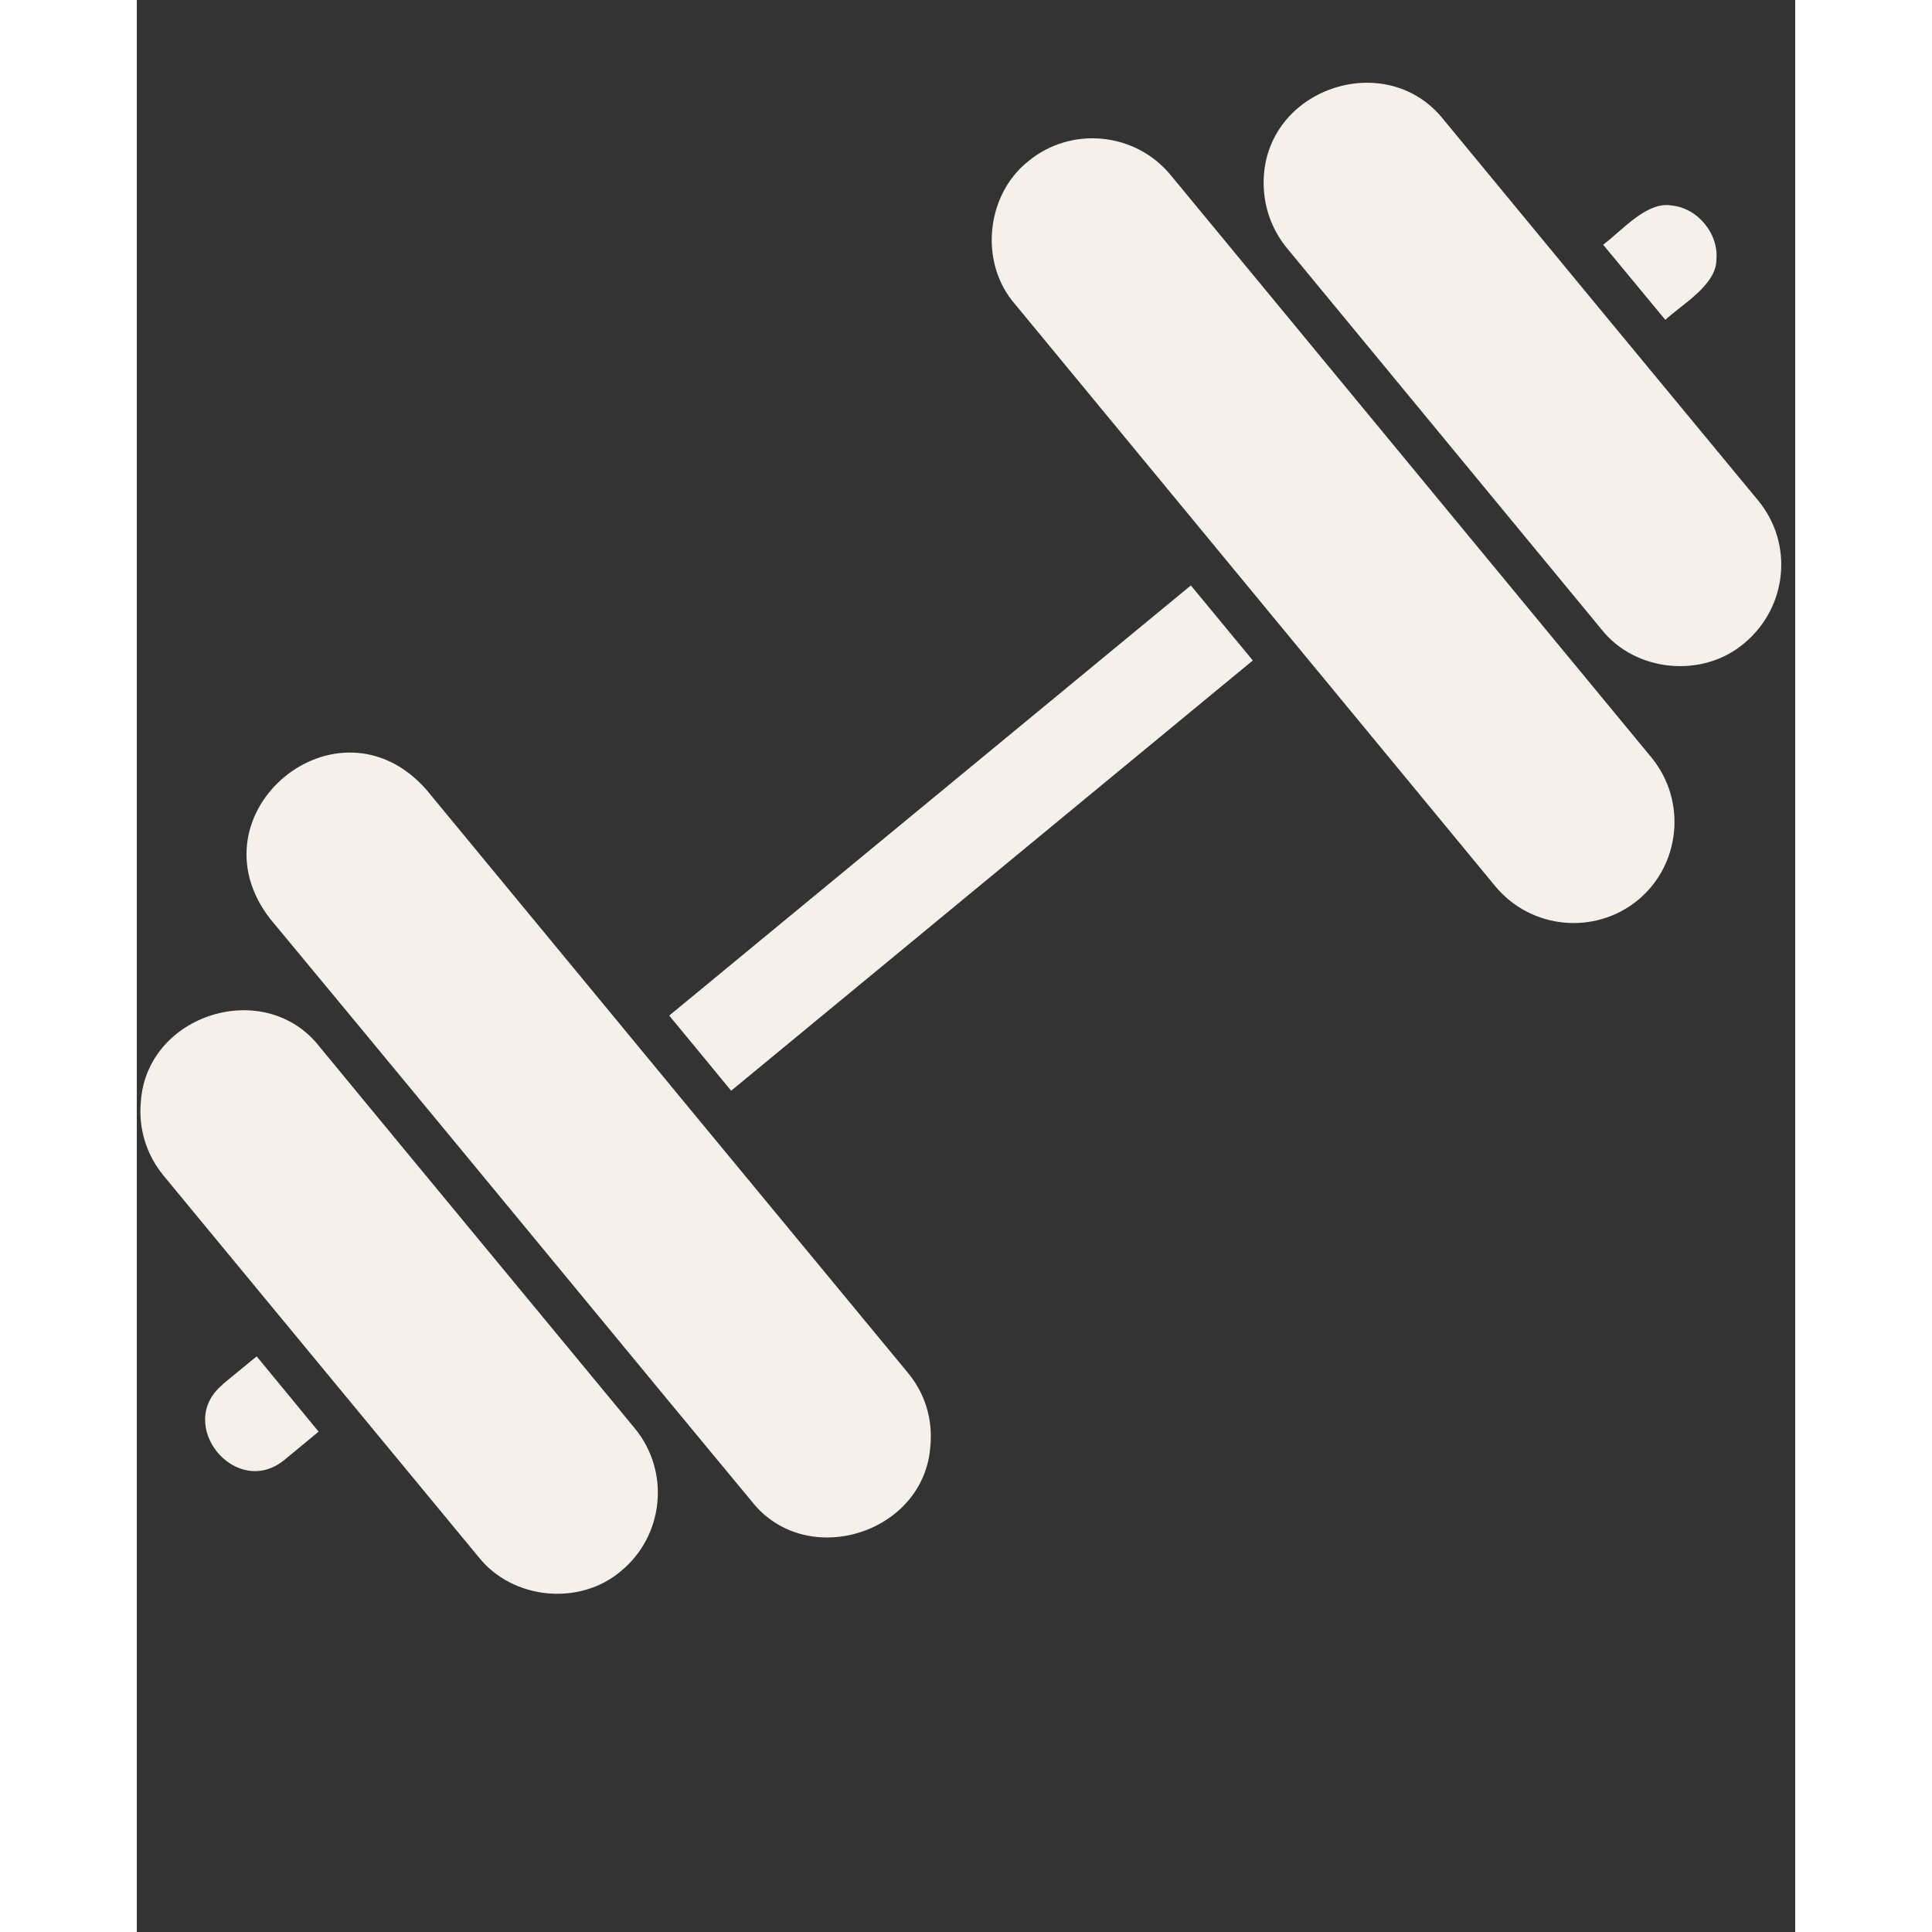
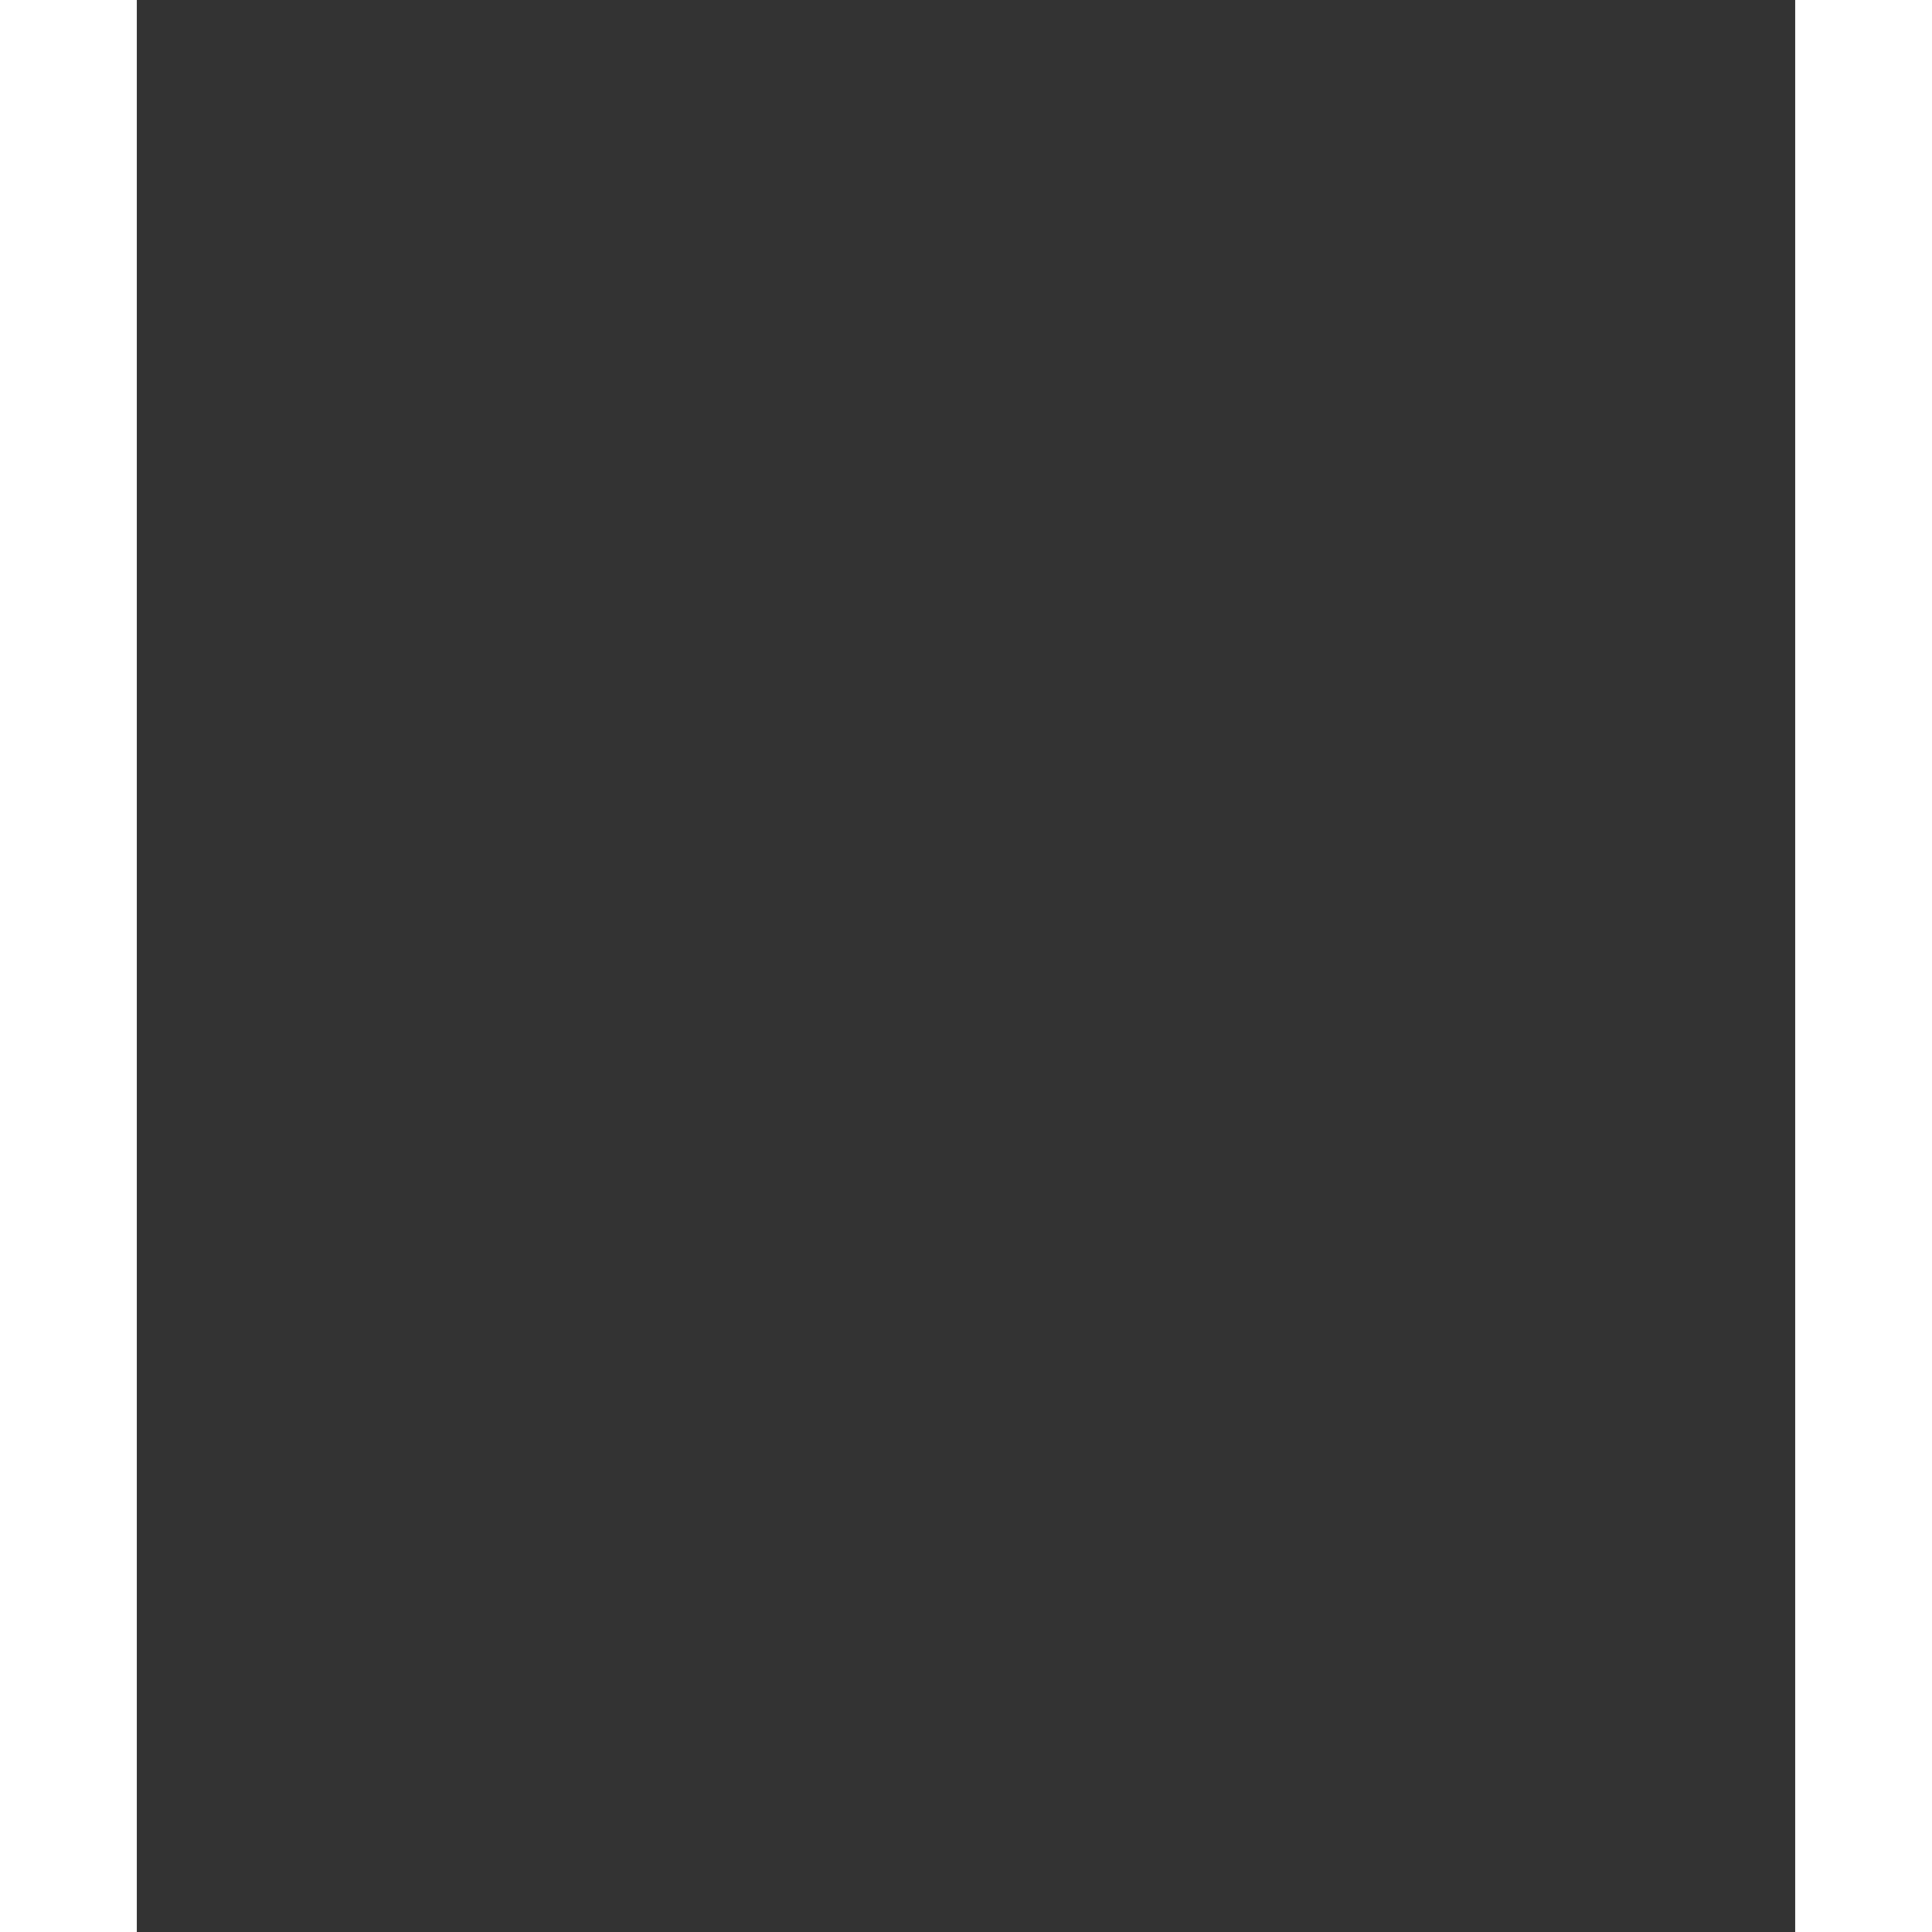
<svg xmlns="http://www.w3.org/2000/svg" width="64" zoomAndPan="magnify" viewBox="0 0 48 55.92" height="64" preserveAspectRatio="xMidYMid meet" version="1.0">
  <rect x="0" y="0" width="48" height="55.92" fill="#333333" stroke="none" />
  <defs>
    <clipPath id="f874fb17b6">
-       <path d="M 0.035 2 L 47.965 2 L 47.965 46.375 L 0.035 46.375 Z M 0.035 2" clip-rule="nonzero" />
-     </clipPath>
+       </clipPath>
  </defs>
  <g clip-path="url(#f874fb17b6)">
-     <path fill="#f5f1ea" d="M 3.469 39.258 L 5.262 41.438 L 4.27 42.258 C 2.867 43.398 1.094 41.234 2.477 40.082 C 2.477 40.082 2.477 40.082 2.477 40.074 Z M 7.48 32.953 C 7.48 32.953 5.289 30.297 5.289 30.297 C 3.719 28.281 0.293 29.34 0.117 31.883 C 0.043 32.664 0.277 33.426 0.777 34.031 L 4.035 37.977 C 4.918 39.043 8.922 43.891 9.895 45.07 C 10.879 46.305 12.82 46.492 14.02 45.469 C 15.262 44.438 15.438 42.59 14.418 41.348 Z M 16.637 32.859 C 15.883 31.949 9.32 23.992 8.383 22.859 C 5.82 19.945 1.492 23.539 3.859 26.594 C 6.582 29.871 12.625 37.195 15.383 40.539 C 15.383 40.539 17.789 43.445 17.789 43.445 C 19.355 45.461 22.793 44.402 22.969 41.855 C 23.043 41.078 22.812 40.324 22.309 39.723 Z M 15.41 29.395 C 15.691 29.738 16.953 31.262 17.203 31.57 L 32.301 19.117 C 31.938 18.672 30.891 17.41 30.508 16.945 Z M 45.719 7.52 C 45.793 6.77 45.18 6.023 44.43 5.949 C 43.703 5.812 42.961 6.703 42.441 7.082 L 44.242 9.258 C 44.707 8.82 45.719 8.254 45.719 7.52 Z M 29.926 5.07 C 28.895 3.816 27.035 3.648 25.801 4.668 C 24.574 5.645 24.379 7.602 25.41 8.793 L 39.32 25.652 C 40.352 26.898 42.199 27.074 43.445 26.055 C 44.688 25.031 44.863 23.176 43.844 21.93 Z M 46.926 14.484 L 42.367 8.969 C 41.492 7.91 38.727 4.559 37.809 3.445 C 36.199 1.438 32.832 2.496 32.625 5.039 C 32.562 5.82 32.793 6.574 33.285 7.176 C 33.285 7.176 42.402 18.227 42.402 18.227 C 43.387 19.461 45.328 19.637 46.527 18.617 C 47.781 17.574 47.957 15.727 46.926 14.484 Z M 46.926 14.484" fill-opacity="1" fill-rule="nonzero" />
+     <path fill="#f5f1ea" d="M 3.469 39.258 L 5.262 41.438 L 4.27 42.258 C 2.867 43.398 1.094 41.234 2.477 40.082 C 2.477 40.082 2.477 40.082 2.477 40.074 Z M 7.48 32.953 C 7.48 32.953 5.289 30.297 5.289 30.297 C 3.719 28.281 0.293 29.34 0.117 31.883 C 0.043 32.664 0.277 33.426 0.777 34.031 L 4.035 37.977 C 4.918 39.043 8.922 43.891 9.895 45.07 C 10.879 46.305 12.82 46.492 14.02 45.469 C 15.262 44.438 15.438 42.59 14.418 41.348 Z M 16.637 32.859 C 15.883 31.949 9.32 23.992 8.383 22.859 C 5.82 19.945 1.492 23.539 3.859 26.594 C 6.582 29.871 12.625 37.195 15.383 40.539 C 15.383 40.539 17.789 43.445 17.789 43.445 C 19.355 45.461 22.793 44.402 22.969 41.855 C 23.043 41.078 22.812 40.324 22.309 39.723 Z M 15.41 29.395 C 15.691 29.738 16.953 31.262 17.203 31.57 L 32.301 19.117 C 31.938 18.672 30.891 17.41 30.508 16.945 M 45.719 7.52 C 45.793 6.77 45.18 6.023 44.43 5.949 C 43.703 5.812 42.961 6.703 42.441 7.082 L 44.242 9.258 C 44.707 8.82 45.719 8.254 45.719 7.52 Z M 29.926 5.07 C 28.895 3.816 27.035 3.648 25.801 4.668 C 24.574 5.645 24.379 7.602 25.41 8.793 L 39.32 25.652 C 40.352 26.898 42.199 27.074 43.445 26.055 C 44.688 25.031 44.863 23.176 43.844 21.93 Z M 46.926 14.484 L 42.367 8.969 C 41.492 7.91 38.727 4.559 37.809 3.445 C 36.199 1.438 32.832 2.496 32.625 5.039 C 32.562 5.82 32.793 6.574 33.285 7.176 C 33.285 7.176 42.402 18.227 42.402 18.227 C 43.387 19.461 45.328 19.637 46.527 18.617 C 47.781 17.574 47.957 15.727 46.926 14.484 Z M 46.926 14.484" fill-opacity="1" fill-rule="nonzero" />
  </g>
</svg>